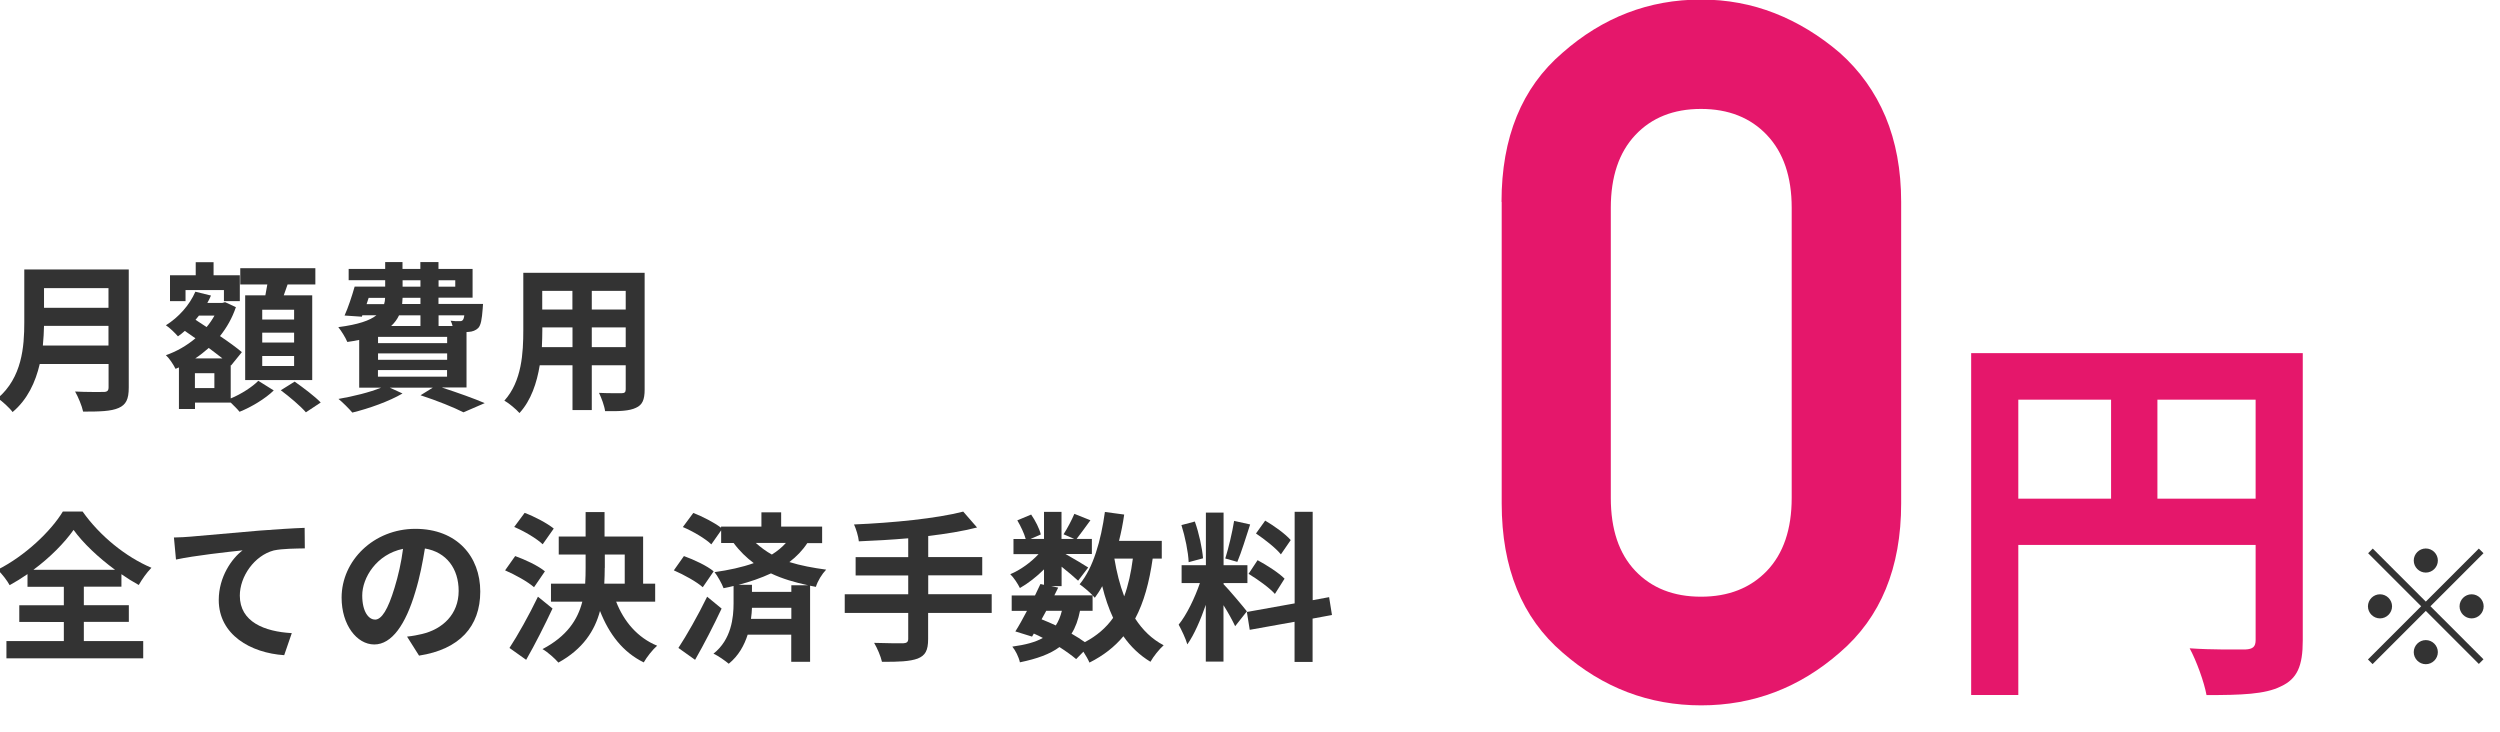
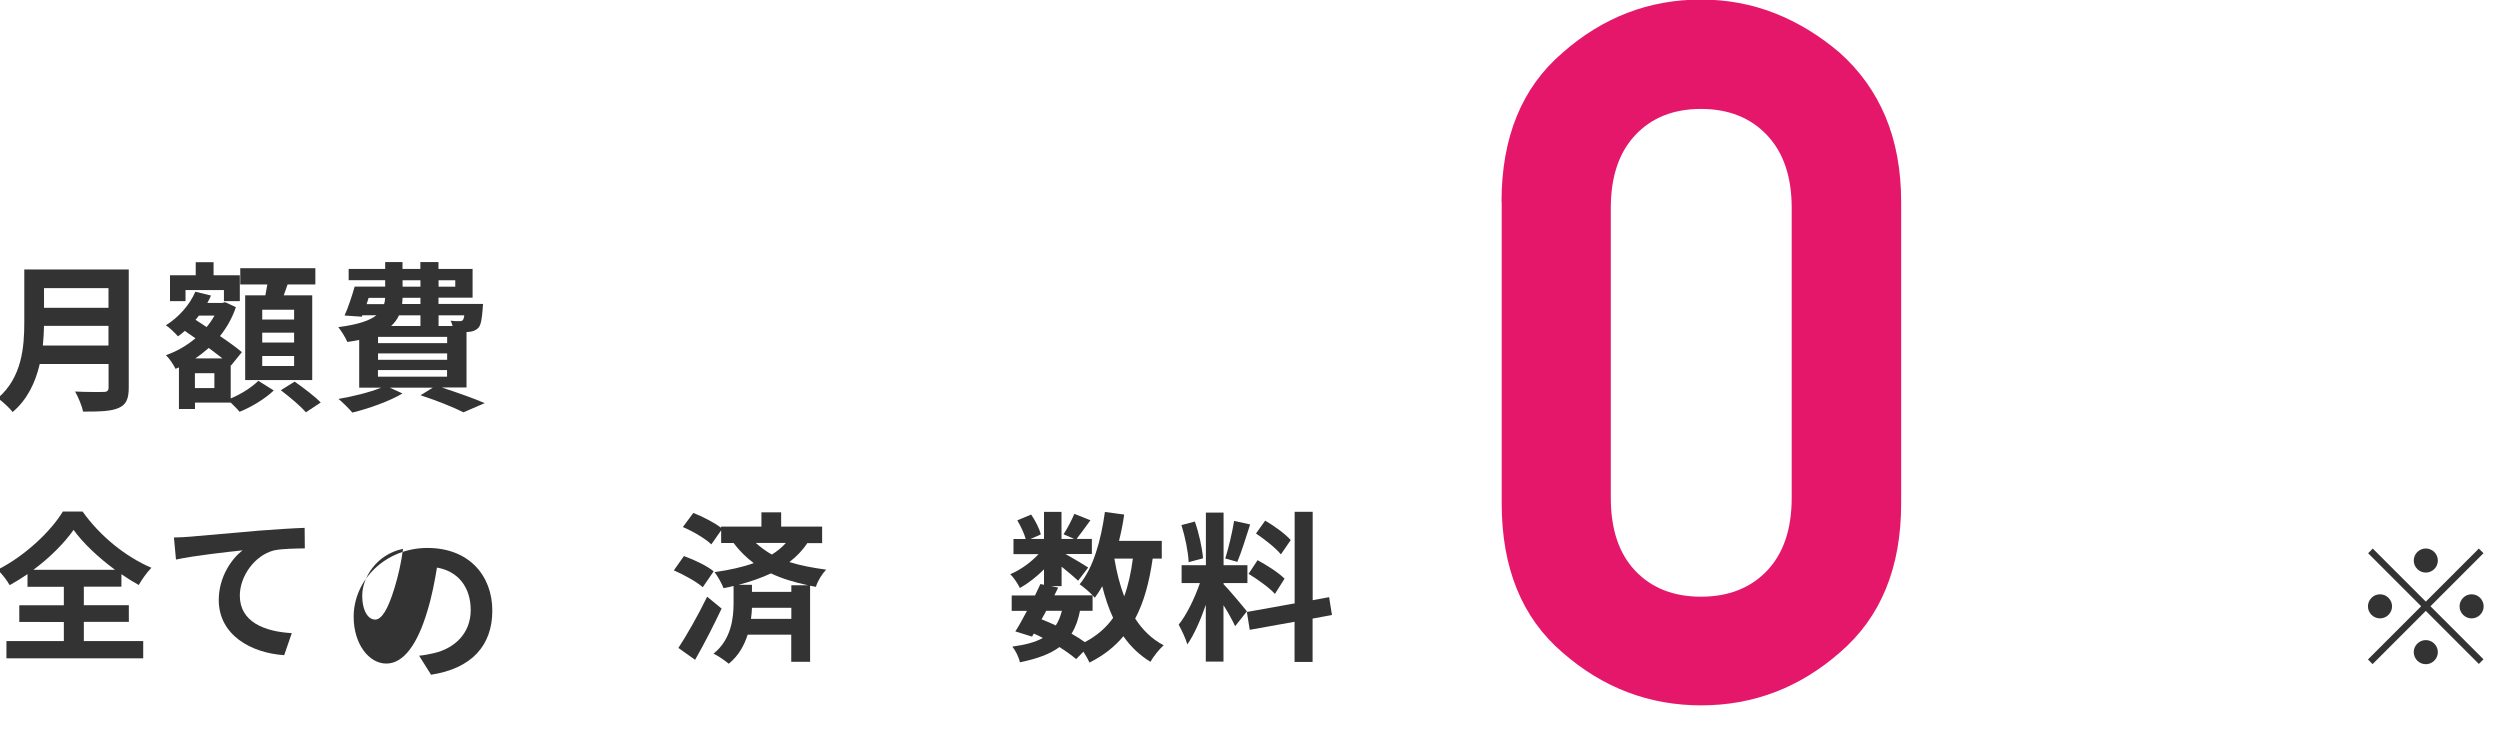
<svg xmlns="http://www.w3.org/2000/svg" id="_レイヤー_8" data-name="レイヤー 8" viewBox="0 0 280 82">
  <defs>
    <style>
      .cls-1 {
        fill: #e5176b;
      }

      .cls-2 {
        fill: #333;
      }
    </style>
  </defs>
  <g>
    <path class="cls-2" d="M14.42,43.42c0,1.3-.31,1.91-1.13,2.27-.86.38-2.12.41-3.98.41-.13-.63-.56-1.66-.9-2.25,1.26.07,2.77.05,3.17.05.43,0,.58-.14.58-.52v-2.61h-7.71c-.47,2.02-1.37,3.98-3.04,5.38-.32-.45-1.19-1.24-1.66-1.55,2.72-2.32,2.97-5.76,2.97-8.5v-5.92h11.7v13.23ZM12.15,38.7v-2.2h-7.22c-.02.68-.05,1.44-.13,2.2h7.35ZM4.93,32.27v2.2h7.22v-2.2h-7.22Z" />
    <path class="cls-2" d="M25.83,44.63c1.19-.49,2.45-1.31,3.1-1.98l1.73,1.08c-.94.92-2.52,1.87-3.83,2.39-.23-.29-.63-.68-.99-1.03h-4v.72h-1.8v-4.66l-.38.16c-.23-.47-.7-1.19-1.08-1.53,1.19-.41,2.32-1.06,3.31-1.89l-1.19-.83c-.25.22-.5.43-.77.61-.29-.34-.95-.99-1.35-1.24,1.41-.88,2.65-2.25,3.3-3.76l1.75.43c-.13.29-.25.56-.41.83h1.67l.32-.09,1.21.56c-.41,1.22-1.03,2.3-1.78,3.24.97.65,1.86,1.3,2.45,1.8l-1.21,1.49-.04-.04v3.73ZM20.77,33.73h-1.73v-2.9h2.88v-1.46h2v1.46h2.94v2.9h-1.78v-1.24h-4.3v1.24ZM24.01,41.8h-2.18v1.66h2.18v-1.66ZM24.91,40.14c-.45-.36-.99-.76-1.53-1.17-.49.43-.99.83-1.51,1.17h3.04ZM22.28,35.35c-.13.16-.25.31-.38.47l1.24.81c.34-.4.63-.83.88-1.28h-1.75ZM29.72,33.08c.07-.4.14-.83.22-1.22h-3.03v-1.82h8.41v1.82h-3.11c-.14.43-.29.85-.43,1.22h3.19v9.49h-7.51v-9.49h2.27ZM32.94,34.69h-3.57v1.1h3.57v-1.1ZM32.94,37.26h-3.57v1.1h3.57v-1.1ZM32.94,39.87h-3.57v1.12h3.57v-1.12ZM33,42.74c.95.67,2.27,1.66,2.92,2.34l-1.66,1.1c-.58-.68-1.84-1.75-2.81-2.47l1.55-.97Z" />
    <path class="cls-2" d="M49.54,43.42c1.73.56,3.62,1.24,4.75,1.73l-2.38,1.03c-1.06-.54-2.93-1.3-4.81-1.91l1.37-.85h-4.81l1.42.65c-1.49.88-3.78,1.69-5.62,2.14-.34-.41-1.1-1.17-1.55-1.53,1.67-.29,3.51-.74,4.77-1.26h-2.45v-5.35c-.41.09-.85.16-1.33.23-.18-.45-.68-1.26-1.01-1.66,2.23-.29,3.53-.74,4.27-1.33h-1.58l-.05.16-1.94-.13c.4-.88.83-2.18,1.13-3.24h3.42v-.72h-4.09v-1.26h4.09v-.77h1.94v.77h2v-.77h2.03v.77h3.82v3.22h-3.82v.7h4.99s-.02.36-.04.56c-.09,1.17-.2,1.82-.5,2.14-.27.27-.67.41-1.04.43-.07,0-.16.02-.27.02v6.21h-2.72ZM41.06,34.06h1.96c.07-.22.11-.45.11-.7h-1.84l-.23.7ZM50.08,37.73h-7.74v.7h7.74v-.7ZM50.08,39.58h-7.74v.72h7.74v-.72ZM42.33,42.19h7.74v-.74h-7.74v.74ZM44.69,35.32c-.2.43-.49.83-.88,1.19h3.28v-1.19h-2.4ZM47.09,33.35h-2c-.02.23-.04.47-.05.7h2.05v-.7ZM45.09,32.11h2v-.72h-2v.72ZM49.12,31.39v.72h1.87v-.72h-1.87ZM49.12,35.32v1.19h1.57c-.05-.22-.14-.43-.22-.59.41.05.79.07.99.05.16,0,.27,0,.38-.13.07-.09.13-.25.16-.52h-2.88Z" />
-     <path class="cls-2" d="M72.2,43.62c0,1.15-.25,1.73-.97,2.05-.74.36-1.84.4-3.46.38-.07-.58-.41-1.49-.68-2.05,1.01.05,2.2.04,2.52.04.34,0,.47-.11.47-.43v-2.7h-3.8v5.02h-2.16v-5.02h-3.67c-.32,1.96-.97,3.94-2.27,5.35-.34-.4-1.21-1.13-1.69-1.39,1.96-2.16,2.12-5.37,2.12-7.89v-6.43h13.59v13.07ZM64.12,38.88v-2.21h-3.38v.32c0,.58-.02,1.22-.05,1.89h3.44ZM60.73,32.58v2.09h3.38v-2.09h-3.38ZM70.08,32.58h-3.8v2.09h3.8v-2.09ZM70.08,38.88v-2.21h-3.8v2.21h3.8Z" />
    <path class="cls-2" d="M9.38,71.8h6.66v1.93H.72v-1.93h6.43v-2.14H2.16v-1.87h4.99v-2.07H3.08v-1.42c-.65.45-1.31.86-2,1.24-.27-.5-.86-1.28-1.35-1.73,3.08-1.55,5.98-4.32,7.31-6.52h2.21c1.93,2.74,4.86,5.1,7.71,6.3-.56.58-1.03,1.26-1.42,1.93-.65-.36-1.3-.76-1.94-1.21v1.4h-4.21v2.07h5.04v1.87h-5.04v2.14ZM12.89,63.82c-1.87-1.37-3.6-3.01-4.65-4.47-1.03,1.46-2.63,3.08-4.5,4.47h9.15Z" />
    <path class="cls-2" d="M21.27,60.11c1.49-.13,4.47-.4,7.76-.68,1.85-.14,3.83-.27,5.09-.31l.02,2.3c-.97.02-2.52.02-3.48.23-2.18.58-3.8,2.92-3.8,5.06,0,2.95,2.77,4.03,5.82,4.2l-.85,2.47c-3.76-.25-7.33-2.29-7.33-6.18,0-2.59,1.46-4.65,2.67-5.56-1.69.18-5.37.58-7.46,1.03l-.23-2.47c.72-.02,1.42-.05,1.78-.09Z" />
-     <path class="cls-2" d="M46.94,73.44l-1.35-2.14c.68-.07,1.19-.18,1.67-.29,2.3-.54,4.11-2.2,4.11-4.83,0-2.48-1.35-4.34-3.78-4.75-.25,1.53-.56,3.19-1.08,4.88-1.08,3.64-2.63,5.87-4.59,5.87s-3.66-2.2-3.66-5.24c0-4.16,3.6-7.71,8.26-7.71s7.27,3.1,7.27,7.02-2.32,6.48-6.86,7.18ZM41.99,69.4c.76,0,1.46-1.13,2.2-3.57.41-1.33.76-2.86.95-4.36-2.97.61-4.57,3.24-4.57,5.22,0,1.82.72,2.7,1.42,2.7Z" />
-     <path class="cls-2" d="M59.81,65.77c-.68-.61-2.11-1.4-3.24-1.89l1.13-1.6c1.12.4,2.61,1.1,3.33,1.71l-1.22,1.78ZM61.88,68.16c-.9,1.91-1.94,3.98-2.95,5.74l-1.87-1.33c.9-1.37,2.18-3.64,3.19-5.74l1.64,1.33ZM60.78,60.96c-.65-.63-2.05-1.46-3.19-1.94l1.17-1.58c1.1.41,2.54,1.17,3.26,1.76l-1.24,1.76ZM69.01,67.39c.86,2.21,2.39,4.03,4.59,4.93-.5.43-1.17,1.28-1.5,1.87-2.34-1.15-3.87-3.15-4.9-5.76-.59,2.21-1.91,4.27-4.66,5.78-.38-.45-1.21-1.19-1.78-1.51,2.74-1.44,3.94-3.29,4.46-5.31h-3.51v-2.02h3.83c.04-.59.05-1.19.05-1.78v-1.48h-3.01v-2.02h3.01v-2.74h2.12v2.74h4.32v5.28h1.35v2.02h-4.39ZM67.73,63.61c0,.59-.02,1.17-.05,1.76h2.29v-3.26h-2.23v1.5Z" />
+     <path class="cls-2" d="M46.94,73.44c.68-.07,1.19-.18,1.67-.29,2.3-.54,4.11-2.2,4.11-4.83,0-2.48-1.35-4.34-3.78-4.75-.25,1.53-.56,3.19-1.08,4.88-1.08,3.64-2.63,5.87-4.59,5.87s-3.66-2.2-3.66-5.24c0-4.16,3.6-7.71,8.26-7.71s7.27,3.1,7.27,7.02-2.32,6.48-6.86,7.18ZM41.99,69.4c.76,0,1.46-1.13,2.2-3.57.41-1.33.76-2.86.95-4.36-2.97.61-4.57,3.24-4.57,5.22,0,1.82.72,2.7,1.42,2.7Z" />
    <path class="cls-2" d="M78.71,65.77c-.68-.61-2.11-1.4-3.24-1.89l1.13-1.6c1.12.4,2.61,1.1,3.33,1.71l-1.22,1.78ZM80.82,68.16c-.9,1.91-1.96,3.98-2.97,5.74l-1.87-1.33c.9-1.37,2.2-3.64,3.22-5.74l1.62,1.33ZM90.43,60.81c-.54.83-1.22,1.53-2.02,2.14,1.28.4,2.65.65,4.12.85-.47.49-.95,1.26-1.15,1.93l-.65-.13v8.52h-2.11v-3.04h-4.88c-.38,1.19-1.01,2.36-2.12,3.26-.38-.32-1.19-.9-1.71-1.13,2.02-1.58,2.25-4.09,2.25-5.62v-1.96c-.36.09-.74.18-1.12.25-.18-.49-.68-1.39-1.01-1.8,1.57-.22,3.08-.54,4.39-1.01-.81-.61-1.57-1.33-2.25-2.25h-1.4v-1.42l-1.1,1.57c-.65-.63-2.05-1.46-3.19-1.94l1.17-1.58c1.03.4,2.36,1.08,3.11,1.66v-.13h4.52v-1.6h2.21v1.6h4.59v1.85h-1.67ZM90.51,65.55c-1.48-.32-2.88-.72-4.16-1.33-1.12.52-2.34.94-3.64,1.28h1.51v.79h4.41v-.74h1.87ZM88.63,69.31v-1.24h-4.41c-.02.38-.04.81-.11,1.24h4.52ZM84.65,60.81c.58.52,1.17.95,1.8,1.3.61-.38,1.13-.81,1.57-1.3h-3.37Z" />
-     <path class="cls-2" d="M111.06,68.65h-7.11v2.93c0,1.28-.32,1.84-1.17,2.18-.86.32-2.16.38-4,.36-.13-.61-.54-1.55-.88-2.12,1.33.05,2.84.05,3.24.05.41-.02.58-.14.58-.5v-2.9h-7.11v-2.09h7.11v-2.11h-5.89v-2.05h5.89v-2.11c-1.87.16-3.76.27-5.53.34-.05-.56-.32-1.42-.54-1.89,4.34-.18,9.27-.67,12.23-1.44l1.55,1.78c-1.6.41-3.49.72-5.47.95v2.36h6.05v2.05h-6.05v2.11h7.11v2.09Z" />
    <path class="cls-2" d="M129.1,62.56c-.38,2.67-.99,4.9-1.96,6.72.83,1.28,1.87,2.3,3.19,2.99-.49.43-1.15,1.26-1.48,1.85-1.22-.74-2.21-1.69-3.03-2.86-.99,1.19-2.23,2.16-3.8,2.95-.13-.31-.4-.79-.68-1.22l-.81.83c-.49-.41-1.13-.88-1.87-1.35-1.06.79-2.5,1.31-4.43,1.71-.13-.61-.5-1.33-.85-1.76,1.46-.2,2.57-.49,3.42-.97-.32-.18-.67-.34-1.01-.49l-.2.34-1.87-.58c.4-.63.85-1.44,1.3-2.3h-1.71v-1.73h2.61c.22-.45.43-.88.61-1.28l.4.09v-1.73c-.83.83-1.8,1.58-2.7,2.09-.23-.47-.68-1.17-1.08-1.55,1.1-.45,2.3-1.31,3.17-2.25h-2.81v-1.69h1.37c-.16-.61-.56-1.44-.94-2.09l1.55-.65c.47.68.94,1.6,1.08,2.23l-1.15.5h1.51v-3.03h1.96v3.03h1.42l-1.19-.52c.42-.65.92-1.6,1.21-2.29l1.8.72c-.56.77-1.12,1.53-1.55,2.09h1.71v1.69h-2.95c.86.49,2.14,1.24,2.54,1.51l-1.13,1.48c-.4-.38-1.15-1.01-1.85-1.57v2.18h-1.15l.77.16-.43.87h4.29c-.41-.42-1.06-.97-1.46-1.24,1.53-1.84,2.39-4.9,2.83-8.1l2.16.29c-.14,1.01-.34,2-.58,2.95h4.79v1.98h-1.01ZM116.67,69.37c.54.22,1.06.43,1.58.68.29-.45.52-.99.68-1.64h-1.75l-.52.95ZM120.96,68.41c-.2,1.01-.5,1.85-.95,2.56.56.32,1.08.65,1.49.95,1.33-.7,2.38-1.6,3.17-2.72-.5-1.06-.9-2.25-1.22-3.55-.25.47-.54.9-.83,1.3-.07-.07-.14-.16-.25-.27v1.73h-1.4ZM124.81,62.56c.25,1.51.61,2.94,1.1,4.23.45-1.22.77-2.65.97-4.23h-2.07Z" />
    <path class="cls-2" d="M138.33,70.12c-.27-.58-.77-1.51-1.3-2.34v6.32h-1.98v-6.36c-.58,1.67-1.3,3.35-2.07,4.43-.18-.65-.65-1.62-.97-2.21.9-1.1,1.82-3.02,2.38-4.66h-2.05v-2h2.72v-5.89h1.98v5.89h2.67v2h-2.67v.13c.52.52,2.23,2.54,2.61,3.04l-1.31,1.66ZM133.13,62.97c-.04-1.12-.4-2.86-.81-4.16l1.5-.4c.47,1.3.83,3.01.92,4.12l-1.6.43ZM140.02,58.73c-.47,1.44-.99,3.15-1.44,4.2l-1.35-.38c.36-1.13.79-2.95.99-4.21l1.8.4ZM147.01,69.28v4.86h-2.02v-4.5l-5.02.9-.32-2,5.35-.96v-10.26h2.02v9.9l1.84-.34.32,2-2.16.4ZM140.85,62.74c1.04.56,2.38,1.42,3.02,2.07l-1.08,1.71c-.59-.67-1.91-1.62-2.95-2.25l1.01-1.53ZM143.46,62.09c-.56-.7-1.8-1.67-2.79-2.34l1.03-1.44c1.01.59,2.29,1.51,2.86,2.18l-1.1,1.6Z" />
  </g>
  <g>
    <path class="cls-2" d="M277.63,61.44l.52.52-5.94,5.94,5.94,5.94-.52.52-5.94-5.94-5.96,5.96-.52-.52,5.96-5.96-5.94-5.94.52-.52,5.94,5.94,5.94-5.94ZM266.56,69.26c-.74,0-1.35-.61-1.35-1.35s.61-1.35,1.35-1.35,1.35.61,1.35,1.35-.61,1.35-1.35,1.35ZM270.34,62.78c0-.74.61-1.35,1.35-1.35s1.35.61,1.35,1.35-.61,1.35-1.35,1.35-1.35-.61-1.35-1.35ZM273.04,73.04c0,.74-.61,1.35-1.35,1.35s-1.35-.61-1.35-1.35.61-1.35,1.35-1.35,1.35.61,1.35,1.35ZM276.82,66.56c.74,0,1.35.61,1.35,1.35s-.61,1.35-1.35,1.35-1.35-.61-1.35-1.35.61-1.35,1.35-1.35Z" />
    <g>
      <path class="cls-1" d="M168.17,22.62c0-7.23,2.27-12.8,6.82-16.7C179.51,1.94,184.68-.05,190.52-.05c2.9,0,5.65.51,8.25,1.53,2.6,1.02,5.02,2.5,7.28,4.43,2.26,2.01,3.96,4.4,5.13,7.17,1.16,2.78,1.75,5.95,1.75,9.53v33.78c0,7.2-2.29,12.77-6.88,16.7-4.51,3.94-9.69,5.91-15.52,5.91s-11.01-1.97-15.52-5.91c-4.55-3.9-6.82-9.47-6.82-16.7V22.62ZM200.67,23.27c0-3.47-.92-6.19-2.77-8.14-1.84-1.95-4.31-2.93-7.39-2.93s-5.53.98-7.36,2.93c-1.83,1.95-2.74,4.67-2.74,8.14v32.5c0,3.51.91,6.23,2.74,8.16s4.28,2.9,7.36,2.9,5.54-.97,7.39-2.9c1.84-1.93,2.77-4.65,2.77-8.16V23.27Z" />
-       <path class="cls-1" d="M257.91,71.73c0,2.86-.62,4.31-2.46,5.15-1.76.88-4.4.97-8.32.97-.26-1.45-1.14-3.87-1.89-5.24,2.51.18,5.37.13,6.25.13.84-.04,1.14-.31,1.14-1.06v-10.65h-26.58v16.81h-5.28v-38.29h37.14v32.17ZM226.05,55.85h10.39v-11.09h-10.39v11.09ZM252.63,55.85v-11.09h-11v11.09h11Z" />
    </g>
  </g>
</svg>